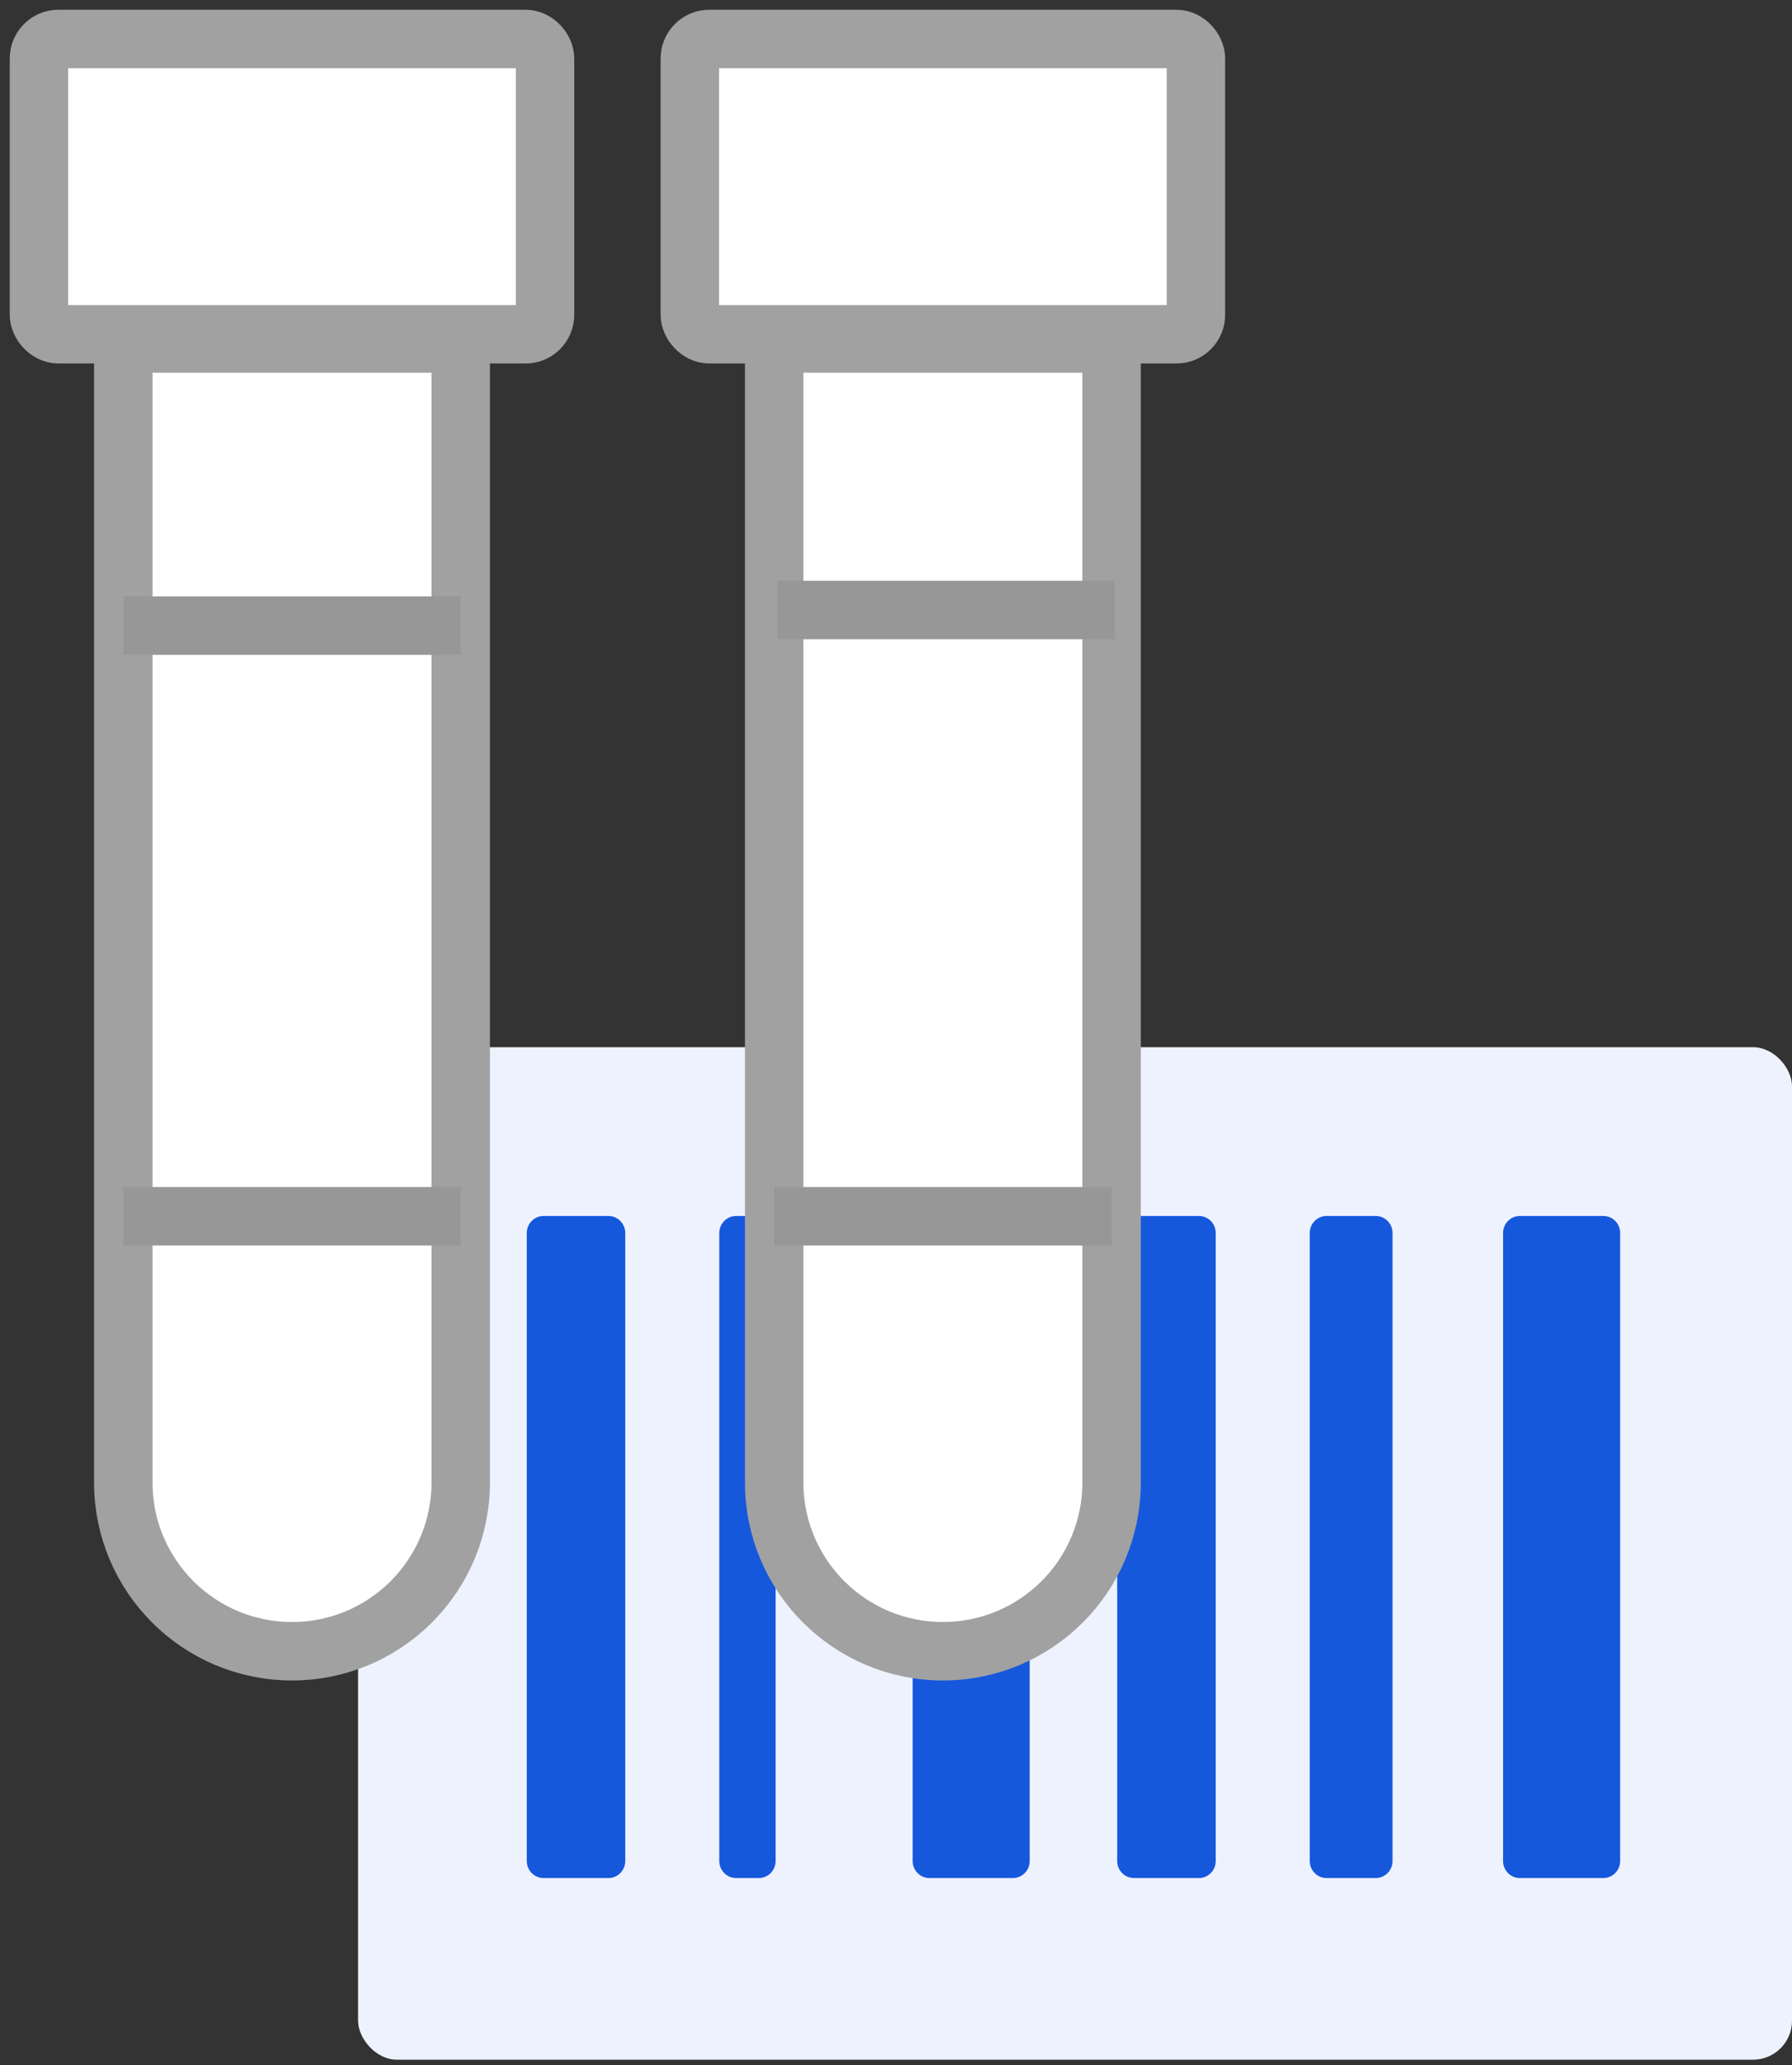
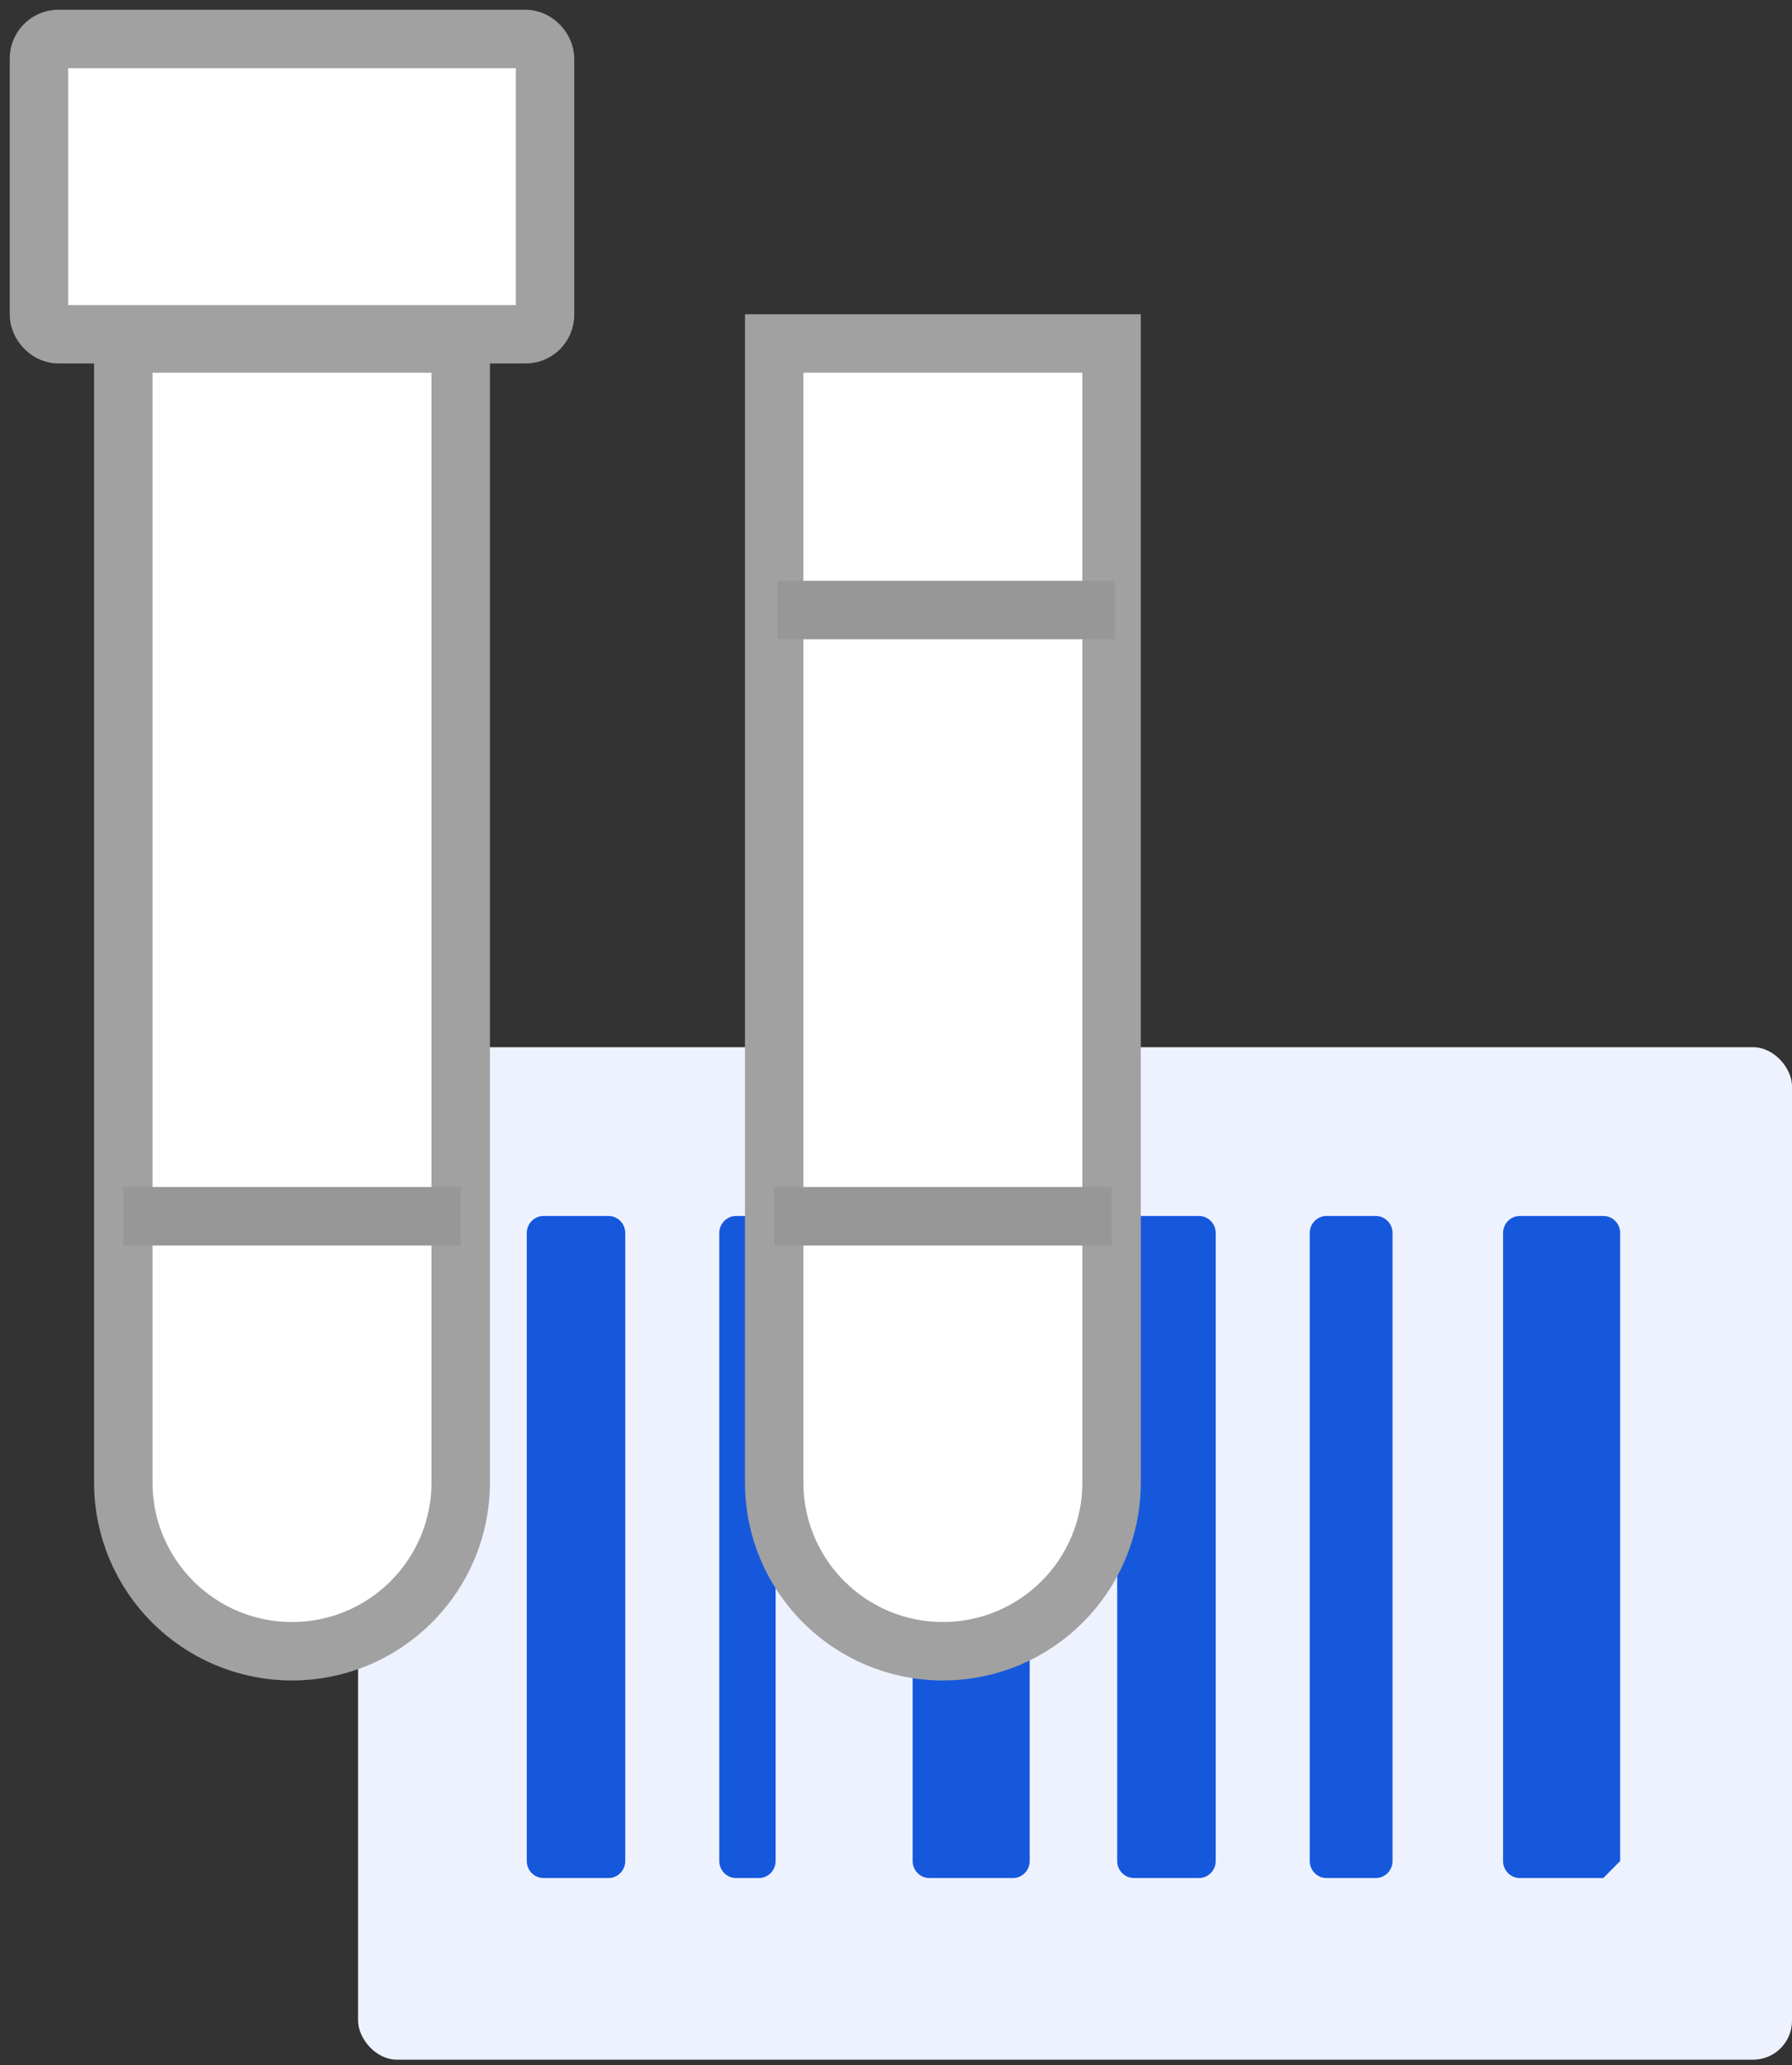
<svg xmlns="http://www.w3.org/2000/svg" width="46px" height="53px" viewBox="0 0 46 53" version="1.1">
  <rect x="0" y="0" width="46" height="53" fill="#333333" stroke="none" />
  <title>Sample-Accession</title>
  <g id="Page-1" stroke="none" stroke-width="1" fill="none" fill-rule="evenodd">
    <g id="-Laboratory-Informatics-Software-" transform="translate(-942, -4269)">
      <g id="Sample-Accession" transform="translate(943, 4270)">
        <rect id="Rectangle" fill="#EEF2FF" fill-rule="nonzero" x="8.192" y="25.874" width="36.808" height="25.982" rx="1" />
        <path d="M24.999,47.195 L22.86,47.195 C22.621,47.195 22.427,47 22.427,46.758 L22.427,30.641 C22.427,30.399 22.621,30.204 22.86,30.204 L24.999,30.204 C25.238,30.204 25.432,30.399 25.432,30.641 L25.432,46.758 C25.432,47 25.238,47.195 24.999,47.195 L24.999,47.195 Z M17.897,47.195 C17.658,47.195 17.464,47 17.464,46.758 L17.464,30.641 C17.464,30.399 17.658,30.204 17.897,30.204 L18.476,30.204 C18.716,30.204 18.91,30.399 18.91,30.641 L18.91,46.758 C18.91,47 18.716,47.195 18.476,47.195 L17.897,47.195 Z M14.617,47.195 L12.956,47.195 C12.716,47.195 12.522,47 12.522,46.758 L12.522,30.641 C12.522,30.399 12.716,30.204 12.956,30.204 L14.617,30.204 C14.856,30.204 15.05,30.399 15.05,30.641 L15.05,46.758 C15.05,47 14.856,47.195 14.617,47.195 L14.617,47.195 Z" id="Shape" fill="#1658DC" fill-rule="nonzero" />
-         <path d="M40.155,47.195 L38.017,47.195 C37.777,47.195 37.583,47 37.583,46.758 L37.583,30.641 C37.583,30.399 37.777,30.204 38.017,30.204 L40.155,30.204 C40.395,30.204 40.589,30.399 40.589,30.641 L40.589,46.758 C40.589,47 40.395,47.195 40.155,47.195 L40.155,47.195 Z M33.053,47.195 C32.815,47.195 32.62,47 32.62,46.758 L32.62,30.641 C32.62,30.399 32.815,30.204 33.053,30.204 L34.312,30.204 C34.552,30.204 34.746,30.399 34.746,30.641 L34.746,46.758 C34.746,47 34.552,47.195 34.312,47.195 L33.053,47.195 Z M28.112,47.195 C27.872,47.195 27.678,47 27.678,46.758 L27.678,30.641 C27.678,30.399 27.872,30.204 28.112,30.204 L29.773,30.204 C30.013,30.204 30.207,30.399 30.207,30.641 L30.207,46.758 C30.207,47 30.013,47.195 29.773,47.195 L28.112,47.195 Z" id="Shape-Copy" fill="#1658DC" fill-rule="nonzero" />
+         <path d="M40.155,47.195 L38.017,47.195 C37.777,47.195 37.583,47 37.583,46.758 L37.583,30.641 C37.583,30.399 37.777,30.204 38.017,30.204 L40.155,30.204 C40.395,30.204 40.589,30.399 40.589,30.641 L40.589,46.758 L40.155,47.195 Z M33.053,47.195 C32.815,47.195 32.62,47 32.62,46.758 L32.62,30.641 C32.62,30.399 32.815,30.204 33.053,30.204 L34.312,30.204 C34.552,30.204 34.746,30.399 34.746,30.641 L34.746,46.758 C34.746,47 34.552,47.195 34.312,47.195 L33.053,47.195 Z M28.112,47.195 C27.872,47.195 27.678,47 27.678,46.758 L27.678,30.641 C27.678,30.399 27.872,30.204 28.112,30.204 L29.773,30.204 C30.013,30.204 30.207,30.399 30.207,30.641 L30.207,46.758 C30.207,47 30.013,47.195 29.773,47.195 L28.112,47.195 Z" id="Shape-Copy" fill="#1658DC" fill-rule="nonzero" />
        <path d="M10.826,7.814 L10.826,37.044 C10.826,39.436 8.887,41.374 6.496,41.374 C4.104,41.374 2.165,39.436 2.165,37.044 L2.165,7.814 L10.826,7.814 Z" id="Rectangle-Copy-37" stroke="#A1A1A1" stroke-width="1.5" fill="#FFFFFF" fill-rule="nonzero" />
        <path d="M27.534,7.814 L27.534,37.044 C27.534,39.436 25.595,41.374 23.204,41.374 C20.812,41.374 18.873,39.436 18.873,37.044 L18.873,7.814 L27.534,7.814 Z" id="Rectangle-Copy-39" stroke="#A1A1A1" stroke-width="1.5" fill="#FFFFFF" fill-rule="nonzero" />
-         <line x1="2.165" y1="15.055" x2="10.826" y2="15.055" id="Path-90-Copy-2" stroke="#979797" stroke-width="1.5" />
        <line x1="18.958" y1="14.655" x2="27.619" y2="14.655" id="Path-90-Copy-4" stroke="#979797" stroke-width="1.5" />
        <rect id="Rectangle-Copy-38" stroke="#A1A1A1" stroke-width="1.5" fill="#FFFFFF" fill-rule="nonzero" x="0" y="0" width="12.991" height="7.578" rx="0.5" />
-         <rect id="Rectangle-Copy-40" stroke="#A1A1A1" stroke-width="1.5" fill="#FFFFFF" fill-rule="nonzero" x="16.708" y="0" width="12.991" height="7.578" rx="0.5" />
        <line x1="2.165" y1="30.211" x2="10.826" y2="30.211" id="Path-90-Copy-3" stroke="#979797" stroke-width="1.5" />
        <line x1="18.873" y1="30.211" x2="27.534" y2="30.211" id="Path-90-Copy-5" stroke="#979797" stroke-width="1.5" />
      </g>
    </g>
  </g>
</svg>